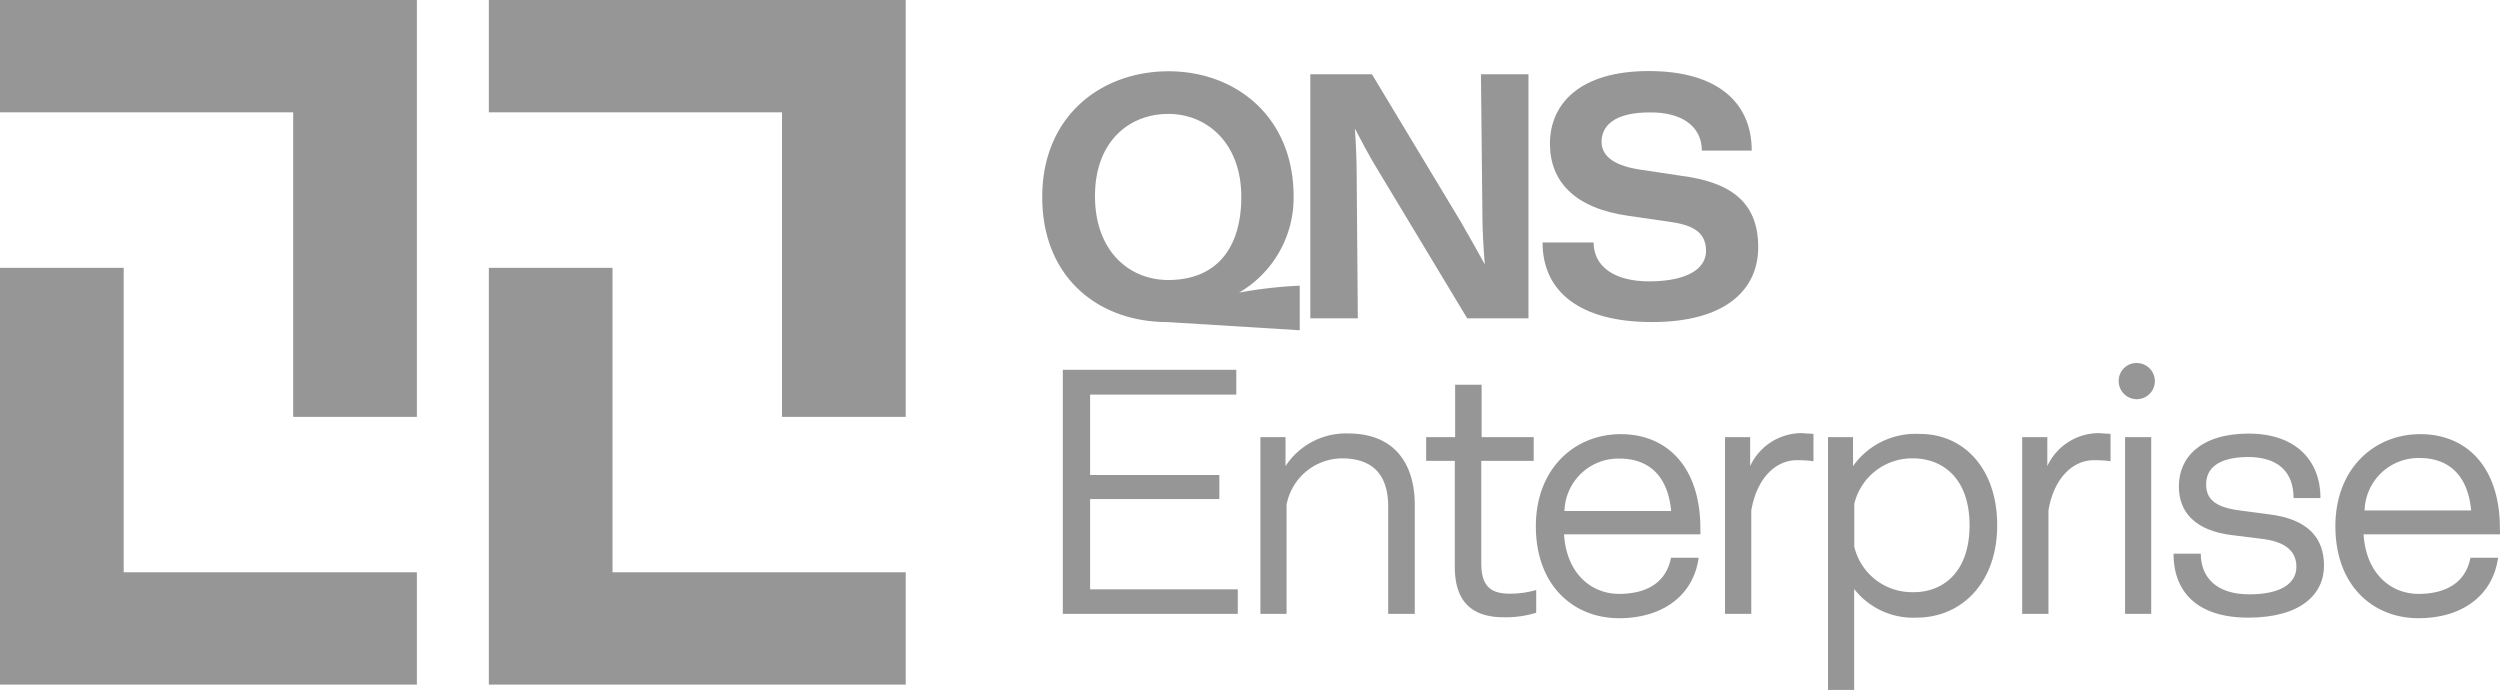
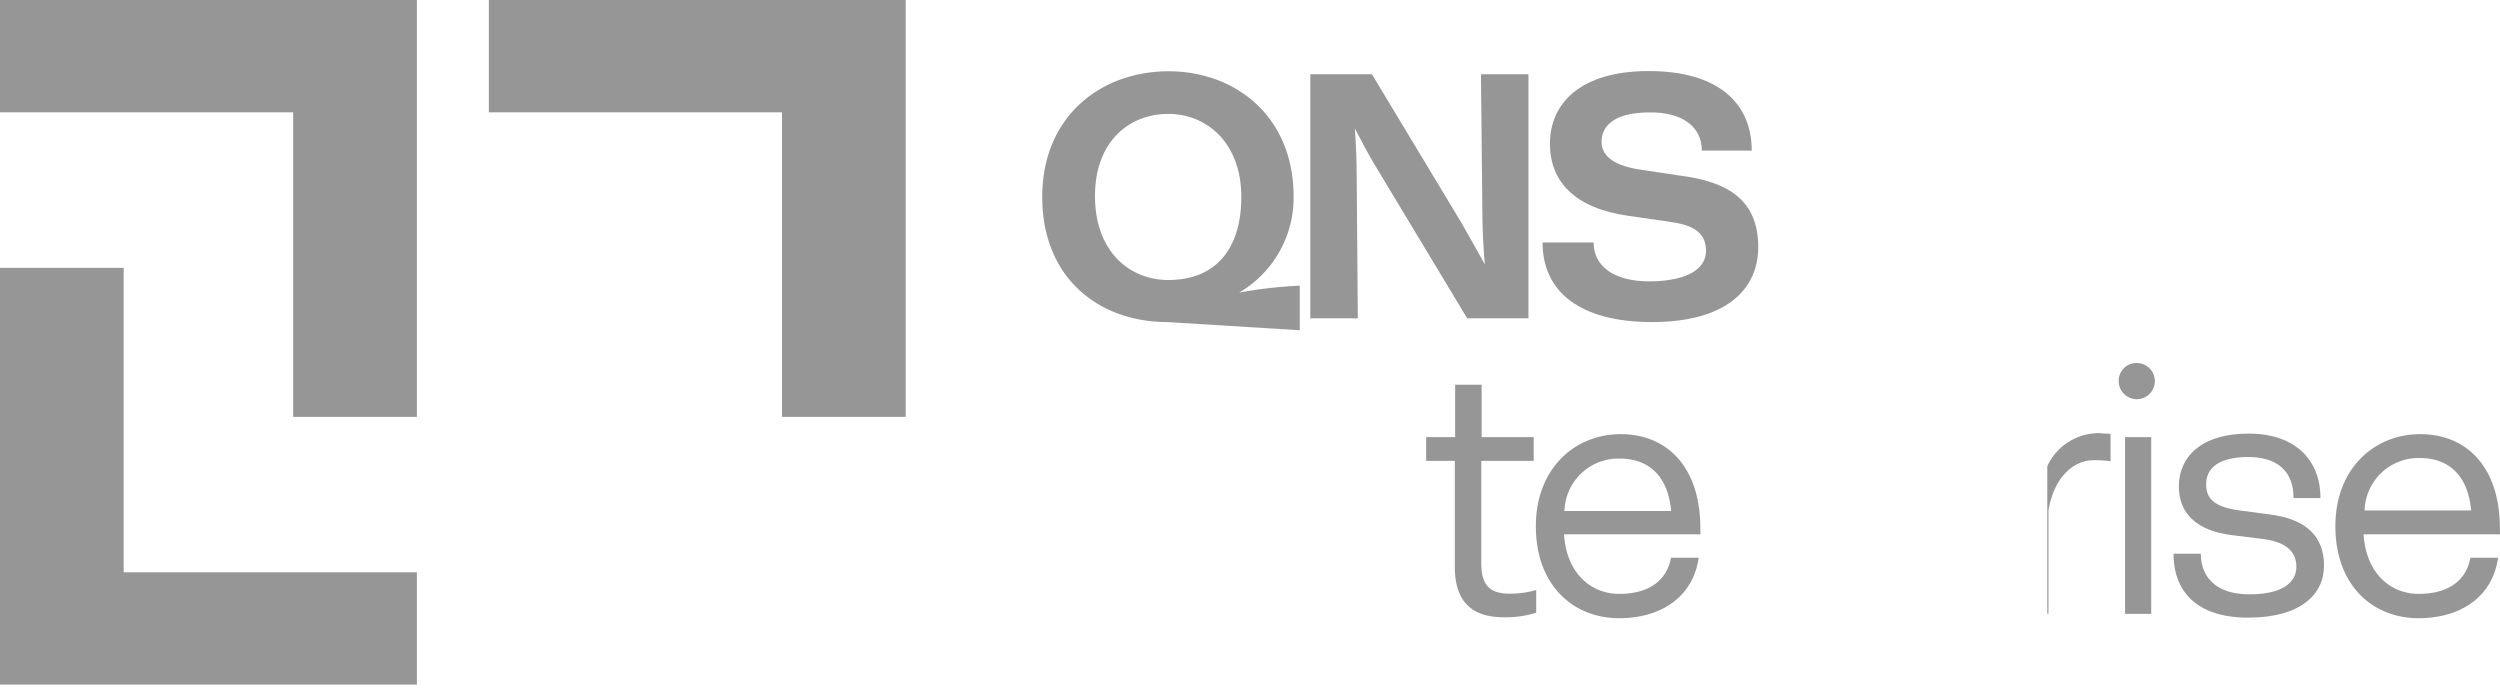
<svg xmlns="http://www.w3.org/2000/svg" viewBox="0 0 219.91 60.69">
  <defs>
    <style>.cls-1{fill:#969696;}</style>
  </defs>
  <g id="Layer_2" data-name="Layer 2">
    <g id="Layer_2-2" data-name="Layer 2">
      <path class="cls-1" d="M114.33,25.13v3.92l-11.65-.72c-6,0-11-3.86-11-11s5.2-11.06,11.11-11.06,11,4,11,11a9.65,9.65,0,0,1-4.8,8.47A38.53,38.53,0,0,1,114.33,25.13Zm-11.56-.5c4.08,0,6.42-2.62,6.42-7.32s-3-7.29-6.42-7.29-6.45,2.4-6.45,7.23S99.32,24.63,102.77,24.63Z" />
      <path class="cls-1" d="M134.45,6.53V28h-5.39l-7.88-13.08c-.62-1-1.37-2.4-2-3.61.1,1.34.16,2.9.16,4.2L119.44,28h-4.18V6.53h5.42l7.79,12.93c.62,1.06,1.43,2.52,2.14,3.8-.12-1.43-.21-3.08-.21-4.18l-.13-12.55Z" />
      <path class="cls-1" d="M154.66,21.73c0,3.86-3,6.6-9.34,6.6s-9.63-2.67-9.63-7h4.49c0,2.05,1.74,3.45,5,3.42s4.89-1.12,4.89-2.68c0-1.86-1.52-2.33-3.33-2.58l-3.46-.5c-4.73-.65-6.94-3-6.94-6.35,0-3.55,2.68-6.39,8.69-6.39s9.06,2.74,9.06,7h-4.39c0-2.15-1.78-3.4-4.61-3.36-3.08,0-4.21,1.18-4.21,2.58s1.34,2.15,3.46,2.46l3.52.53C152.07,16,154.66,17.65,154.66,21.73Z" />
-       <path class="cls-1" d="M108.88,51.84V54H93.49V32.53h15.26v2.18H95.89v7.07h11.37V43.9H95.89v7.94Z" />
-       <path class="cls-1" d="M124.45,44.43V54h-2.34V44.56c0-2.75-1.31-4.24-4.08-4.24a5,5,0,0,0-4.86,4.08V54h-2.3V38.45h2.21V41a6.34,6.34,0,0,1,5.54-2.87C122.58,38.14,124.45,40.69,124.45,44.43Z" />
      <path class="cls-1" d="M135.13,51.9v2a9.18,9.18,0,0,1-2.83.4c-3,0-4.33-1.55-4.33-4.45V40.54h-2.52V38.45H128V33.84h2.33v4.61h4.58v2.09H130.3v9c0,1.84.66,2.68,2.47,2.68A8.26,8.26,0,0,0,135.13,51.9Z" />
      <path class="cls-1" d="M149.58,47h-12c.22,3.52,2.46,5.24,4.83,5.24s4.14-.94,4.58-3.18h2.43c-.47,3.39-3.24,5.32-7,5.32-4,0-7.32-2.86-7.32-8.09,0-5.05,3.39-8.1,7.47-8.1s7,2.9,7,8.28Zm-12-2.05H147c-.28-3.12-2-4.61-4.52-4.61A4.74,4.74,0,0,0,137.62,44.9Z" />
-       <path class="cls-1" d="M159.52,38.17v2.4a11,11,0,0,0-1.47-.09c-1.83,0-3.51,1.55-4,4.42V54h-2.31V38.45h2.21V41a5,5,0,0,1,4.61-2.9C158.86,38.14,159.27,38.14,159.52,38.17Z" />
-       <path class="cls-1" d="M175.68,46.21c0,5.07-3.14,8.12-7.1,8.12a6.57,6.57,0,0,1-5.48-2.52v8.88h-2.3V38.45H163V41a6.73,6.73,0,0,1,5.82-2.83C172.69,38.14,175.68,41.16,175.68,46.21Zm-2.43,0c0-4.11-2.33-5.89-5-5.89a5.22,5.22,0,0,0-5.14,4v3.77a5.21,5.21,0,0,0,5.08,4C170.92,52.15,173.25,50.32,173.25,46.21Z" />
-       <path class="cls-1" d="M185.65,38.17v2.4a11,11,0,0,0-1.46-.09c-1.84,0-3.52,1.55-4,4.42V54h-2.31V38.45h2.21V41a5,5,0,0,1,4.61-2.9C185,38.14,185.4,38.14,185.65,38.17Z" />
+       <path class="cls-1" d="M185.65,38.17v2.4a11,11,0,0,0-1.46-.09c-1.84,0-3.52,1.55-4,4.42V54h-2.31h2.21V41a5,5,0,0,1,4.61-2.9C185,38.14,185.4,38.14,185.65,38.17Z" />
      <path class="cls-1" d="M188.08,31.94a1.59,1.59,0,1,1-1.71,1.59A1.56,1.56,0,0,1,188.08,31.94Zm-1.15,6.51h2.3V54h-2.3Z" />
      <path class="cls-1" d="M204.43,49.76c0,2.52-2.06,4.57-6.66,4.57s-6.58-2.36-6.58-5.63h2.4c0,2.08,1.37,3.58,4.27,3.58,2.74,0,4.14-.94,4.14-2.43s-1.15-2.24-3.11-2.46l-2.49-.31c-3.28-.38-4.74-2-4.74-4.3,0-2.55,1.93-4.64,6.14-4.64s6.32,2.43,6.32,5.67h-2.37c0-2.31-1.37-3.65-4.14-3.61-2.52.06-3.55,1-3.55,2.42s1,2.06,3.18,2.31l2.33.31C203,45.65,204.43,47.3,204.43,49.76Z" />
      <path class="cls-1" d="M219.91,47h-12c.22,3.52,2.46,5.24,4.82,5.24s4.15-.94,4.58-3.18h2.43c-.47,3.39-3.24,5.32-7,5.32-4,0-7.31-2.86-7.31-8.09,0-5.05,3.39-8.1,7.47-8.1s7,2.9,7,8.28ZM208,44.9h9.37c-.28-3.12-2-4.61-4.51-4.61A4.74,4.74,0,0,0,208,44.9Z" />
      <polygon class="cls-1" points="0 23.56 0 60.22 36.67 60.22 36.67 50.34 10.88 50.34 10.88 23.56 0 23.56" />
      <polygon class="cls-1" points="79.67 36.67 79.67 0 43 0 43 9.88 68.79 9.88 68.79 36.67 79.67 36.67" />
-       <polygon class="cls-1" points="43 23.56 43 60.22 79.67 60.22 79.67 50.34 53.88 50.34 53.88 23.56 43 23.56" />
      <polygon class="cls-1" points="36.67 36.67 36.67 0 0 0 0 9.88 25.79 9.88 25.79 36.67 36.67 36.67" />
    </g>
  </g>
</svg>